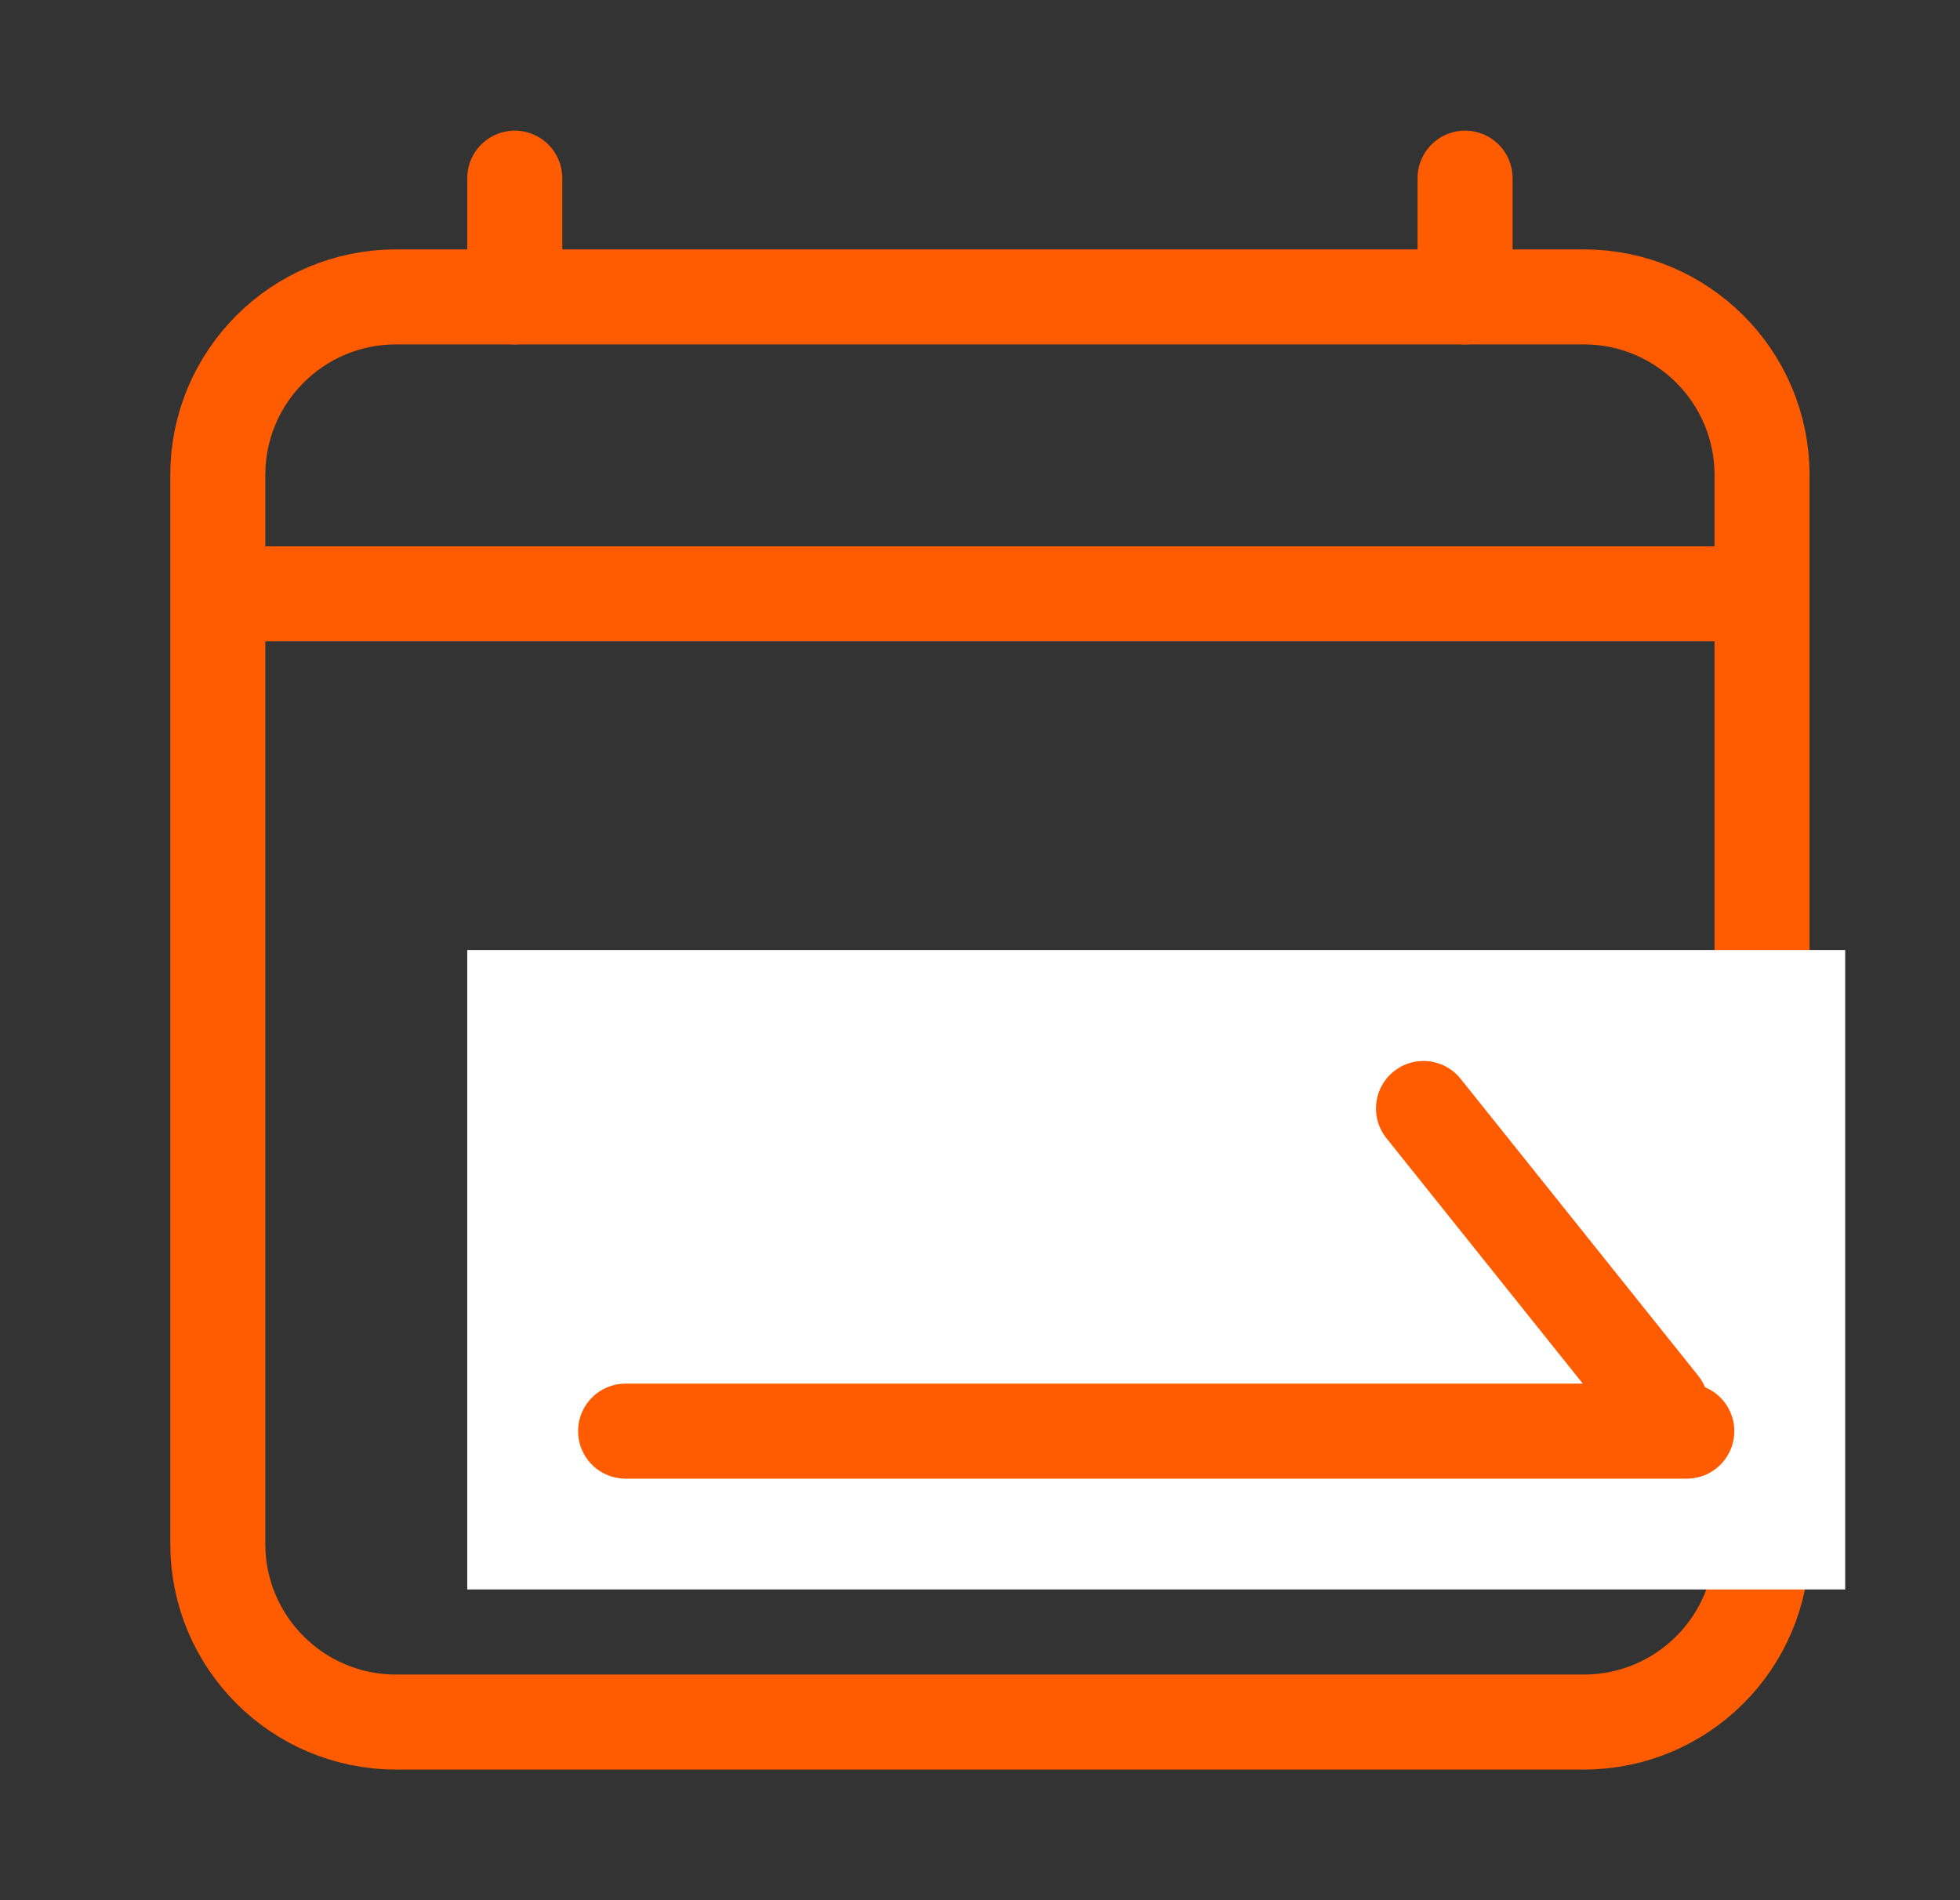
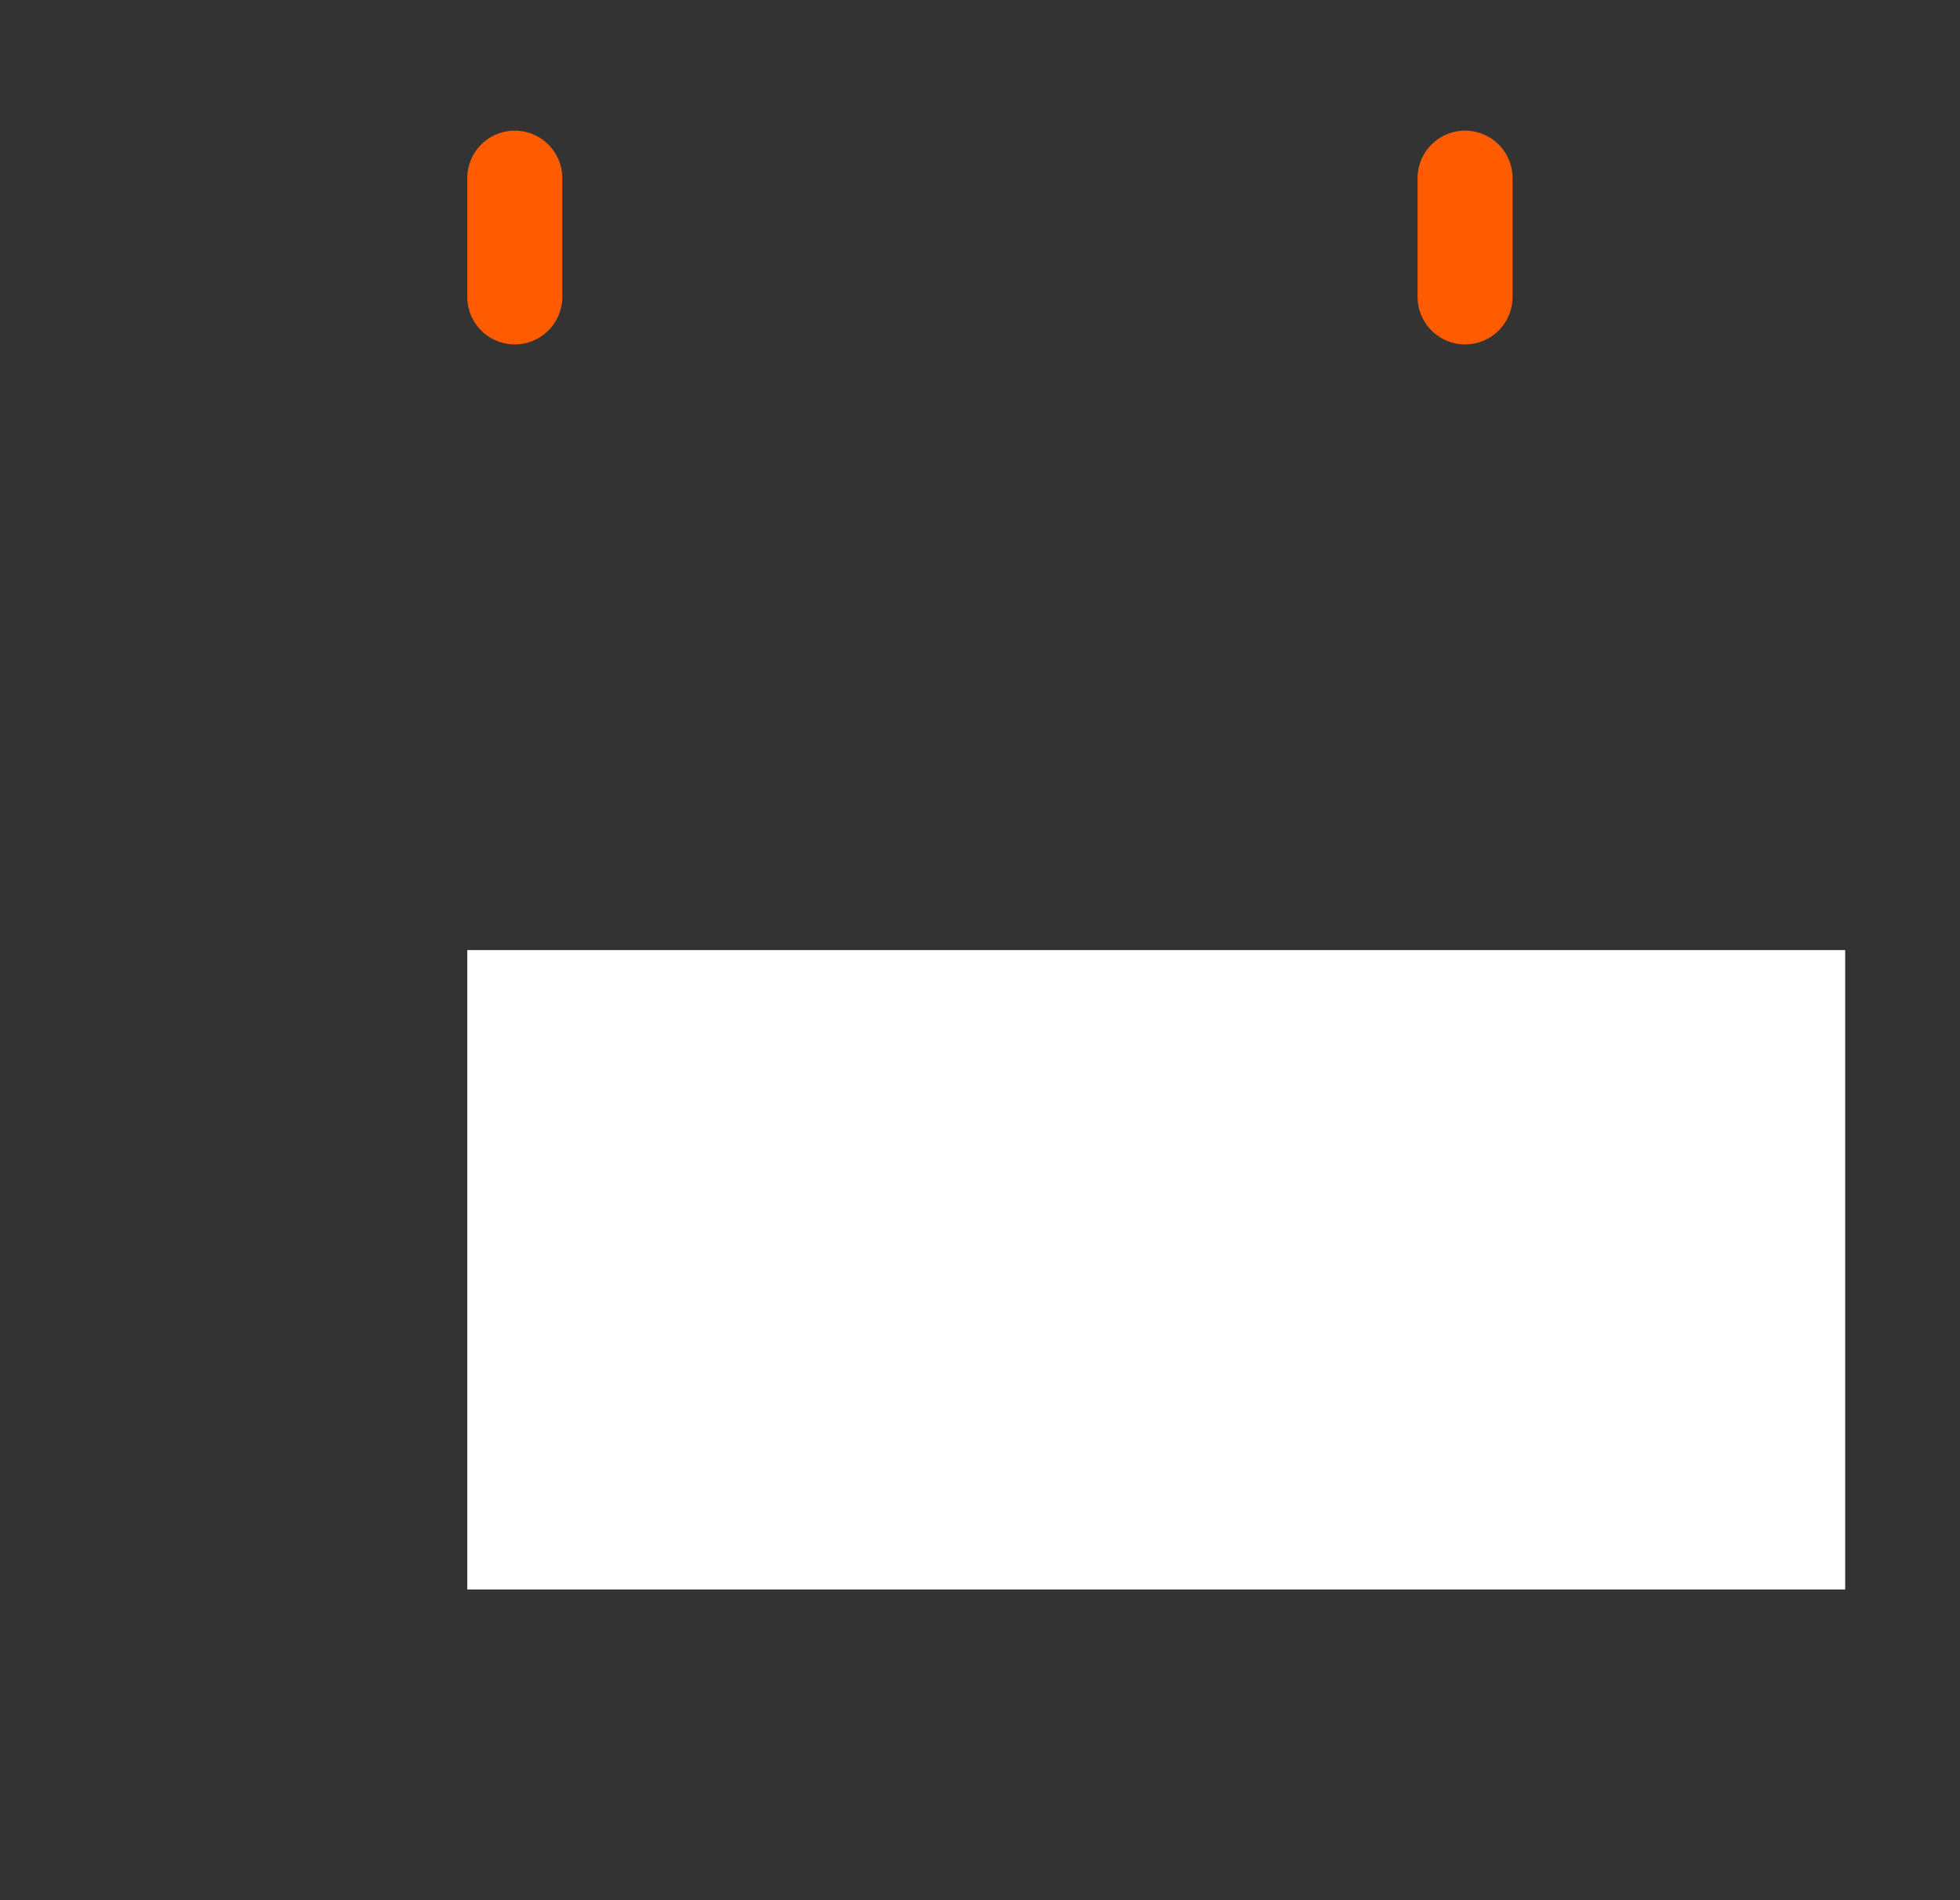
<svg xmlns="http://www.w3.org/2000/svg" width="33" height="32" viewBox="0 0 33 32" fill="none">
  <rect x="0" y="0" width="33" height="32" fill="#333333" stroke="none" />
-   <path d="M26.667 5H6.667C5.01 5 3.667 6.343 3.667 8V26C3.667 27.657 5.01 29 6.667 29H26.667C28.323 29 29.667 27.657 29.667 26V8C29.667 6.343 28.323 5 26.667 5Z" stroke="#FF5B00" stroke-width="1.6" stroke-linejoin="round" />
  <path d="M24.667 3V5M8.667 3V5V3Z" stroke="#FF5B00" stroke-width="1.6" stroke-linecap="round" stroke-linejoin="round" />
-   <path d="M29.667 10H3.667" stroke="#FF5B00" stroke-width="1.6" stroke-linejoin="round" />
  <rect width="23.2" height="10.767" transform="translate(7.867 16)" fill="white" />
-   <path d="M10.533 24.101H28.4M27.967 23.667L23.967 18.667" stroke="#FF5B00" stroke-width="1.6" stroke-linecap="round" />
</svg>